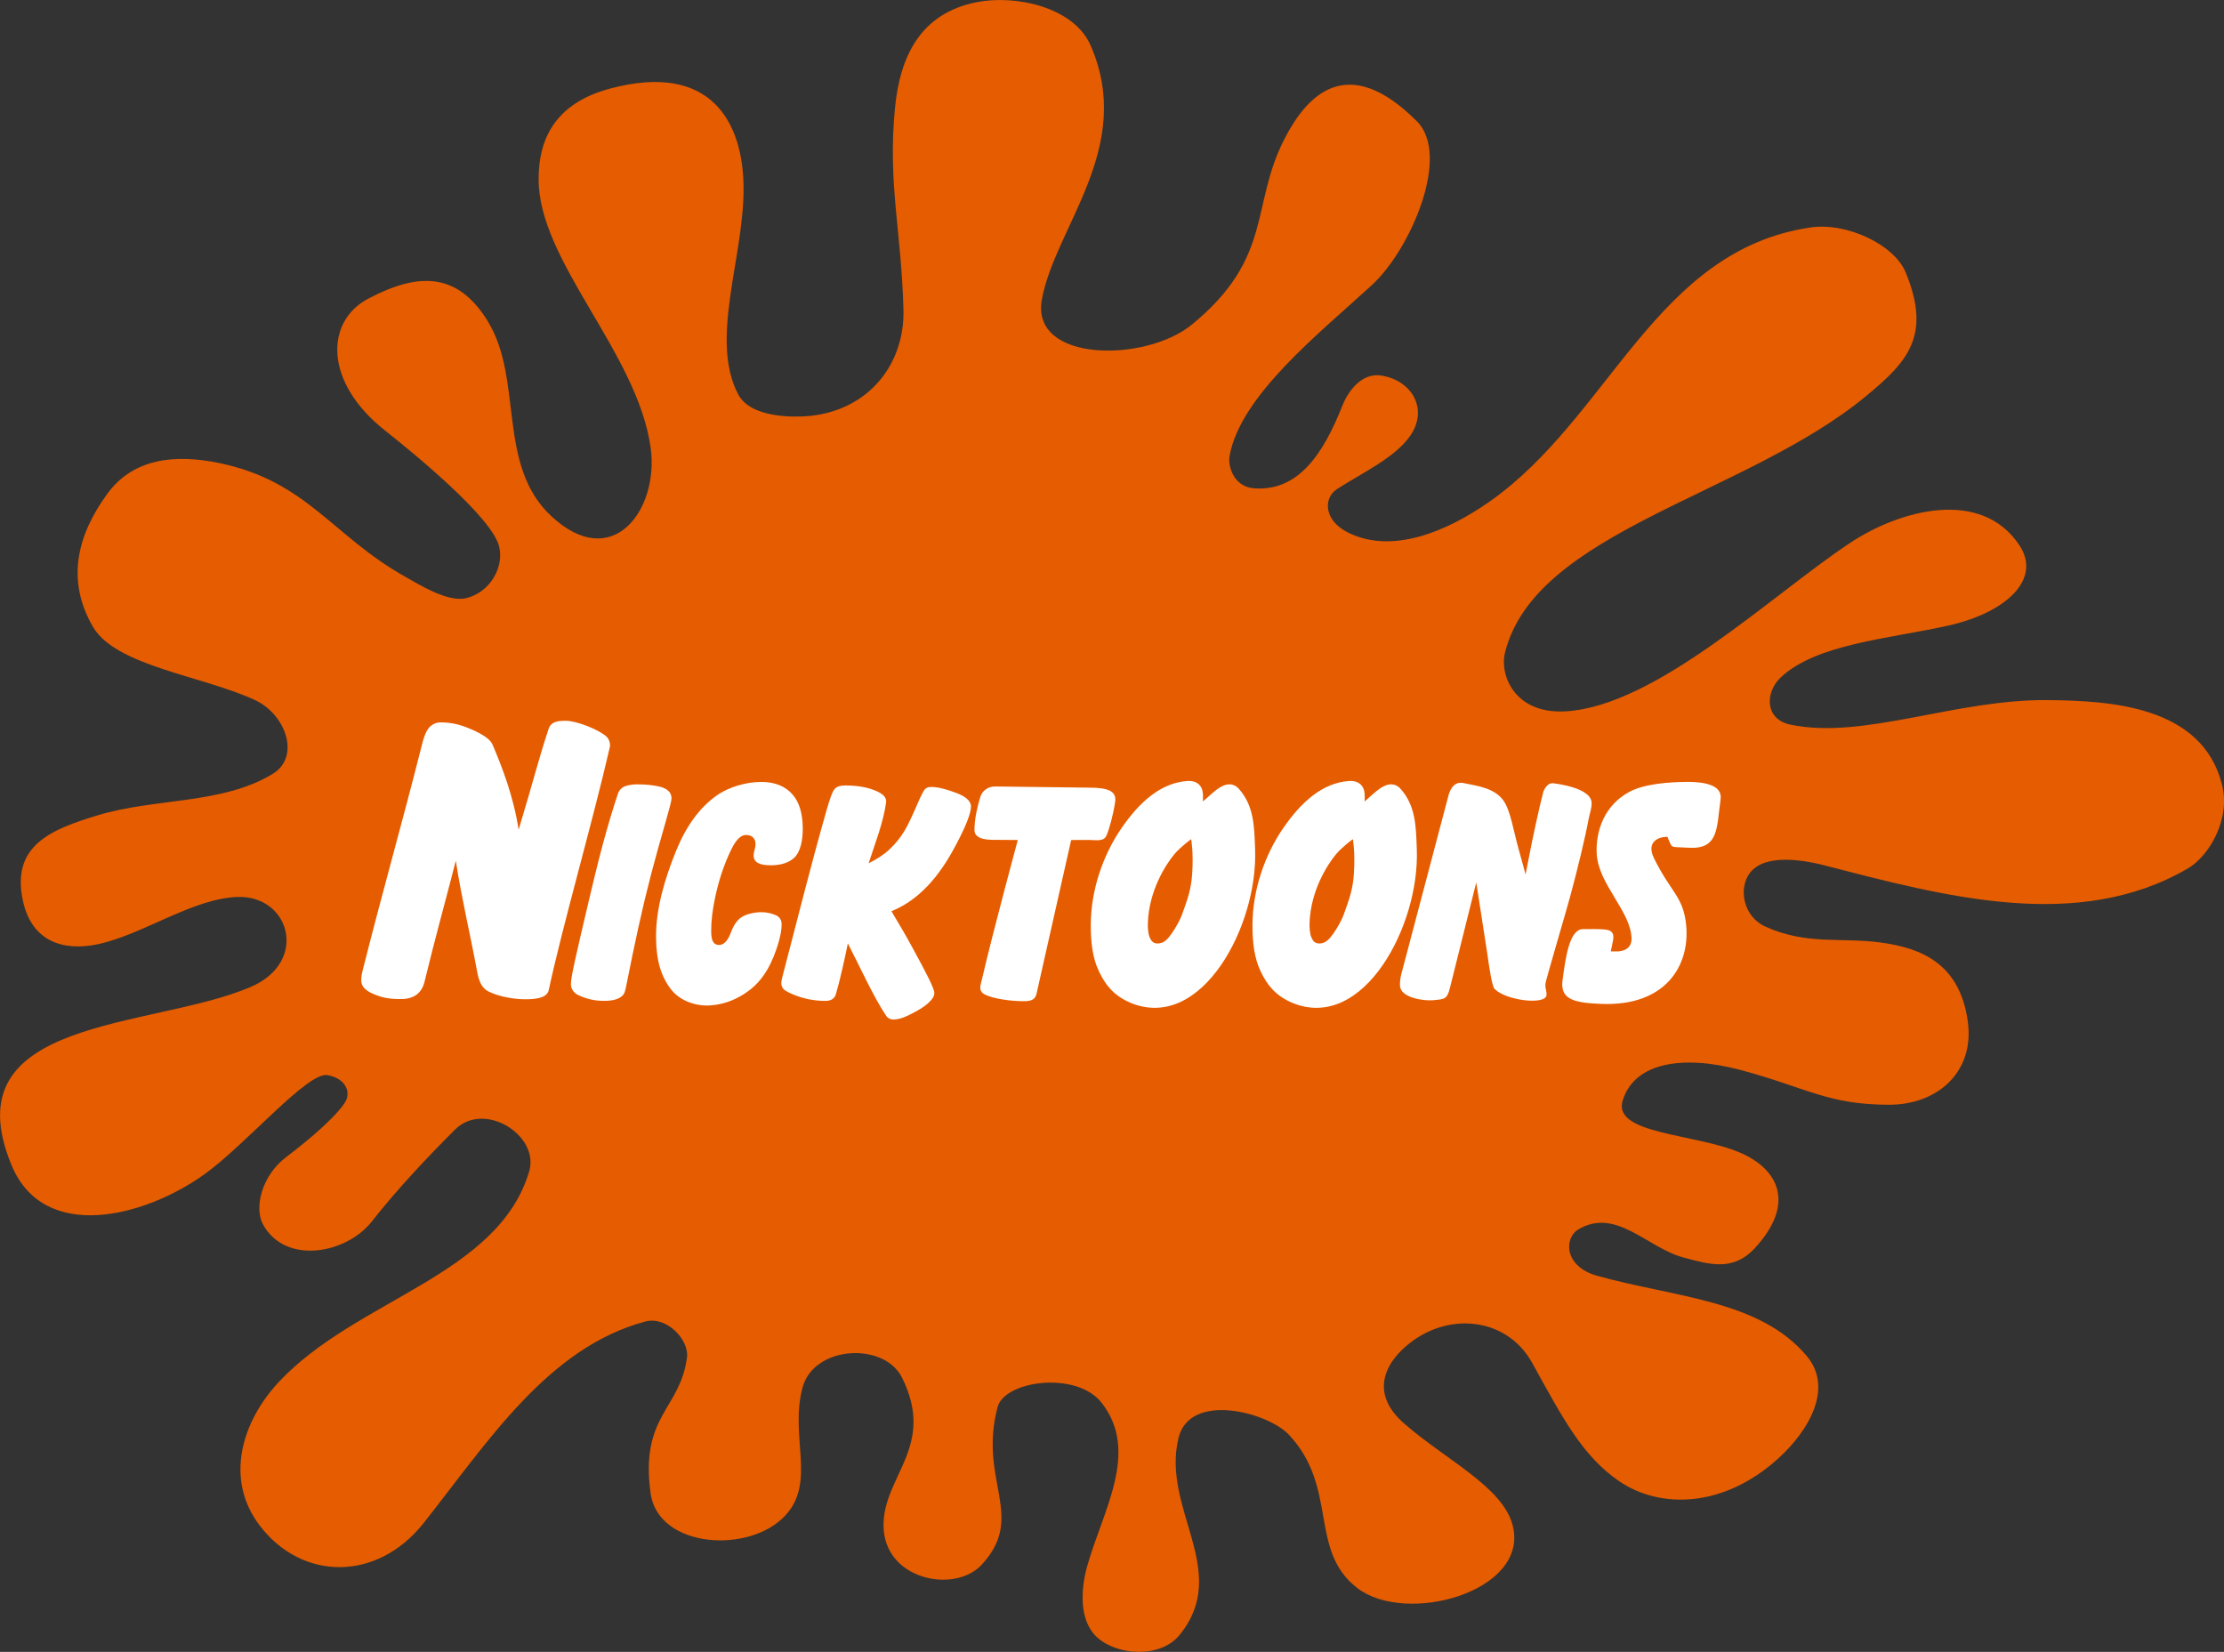
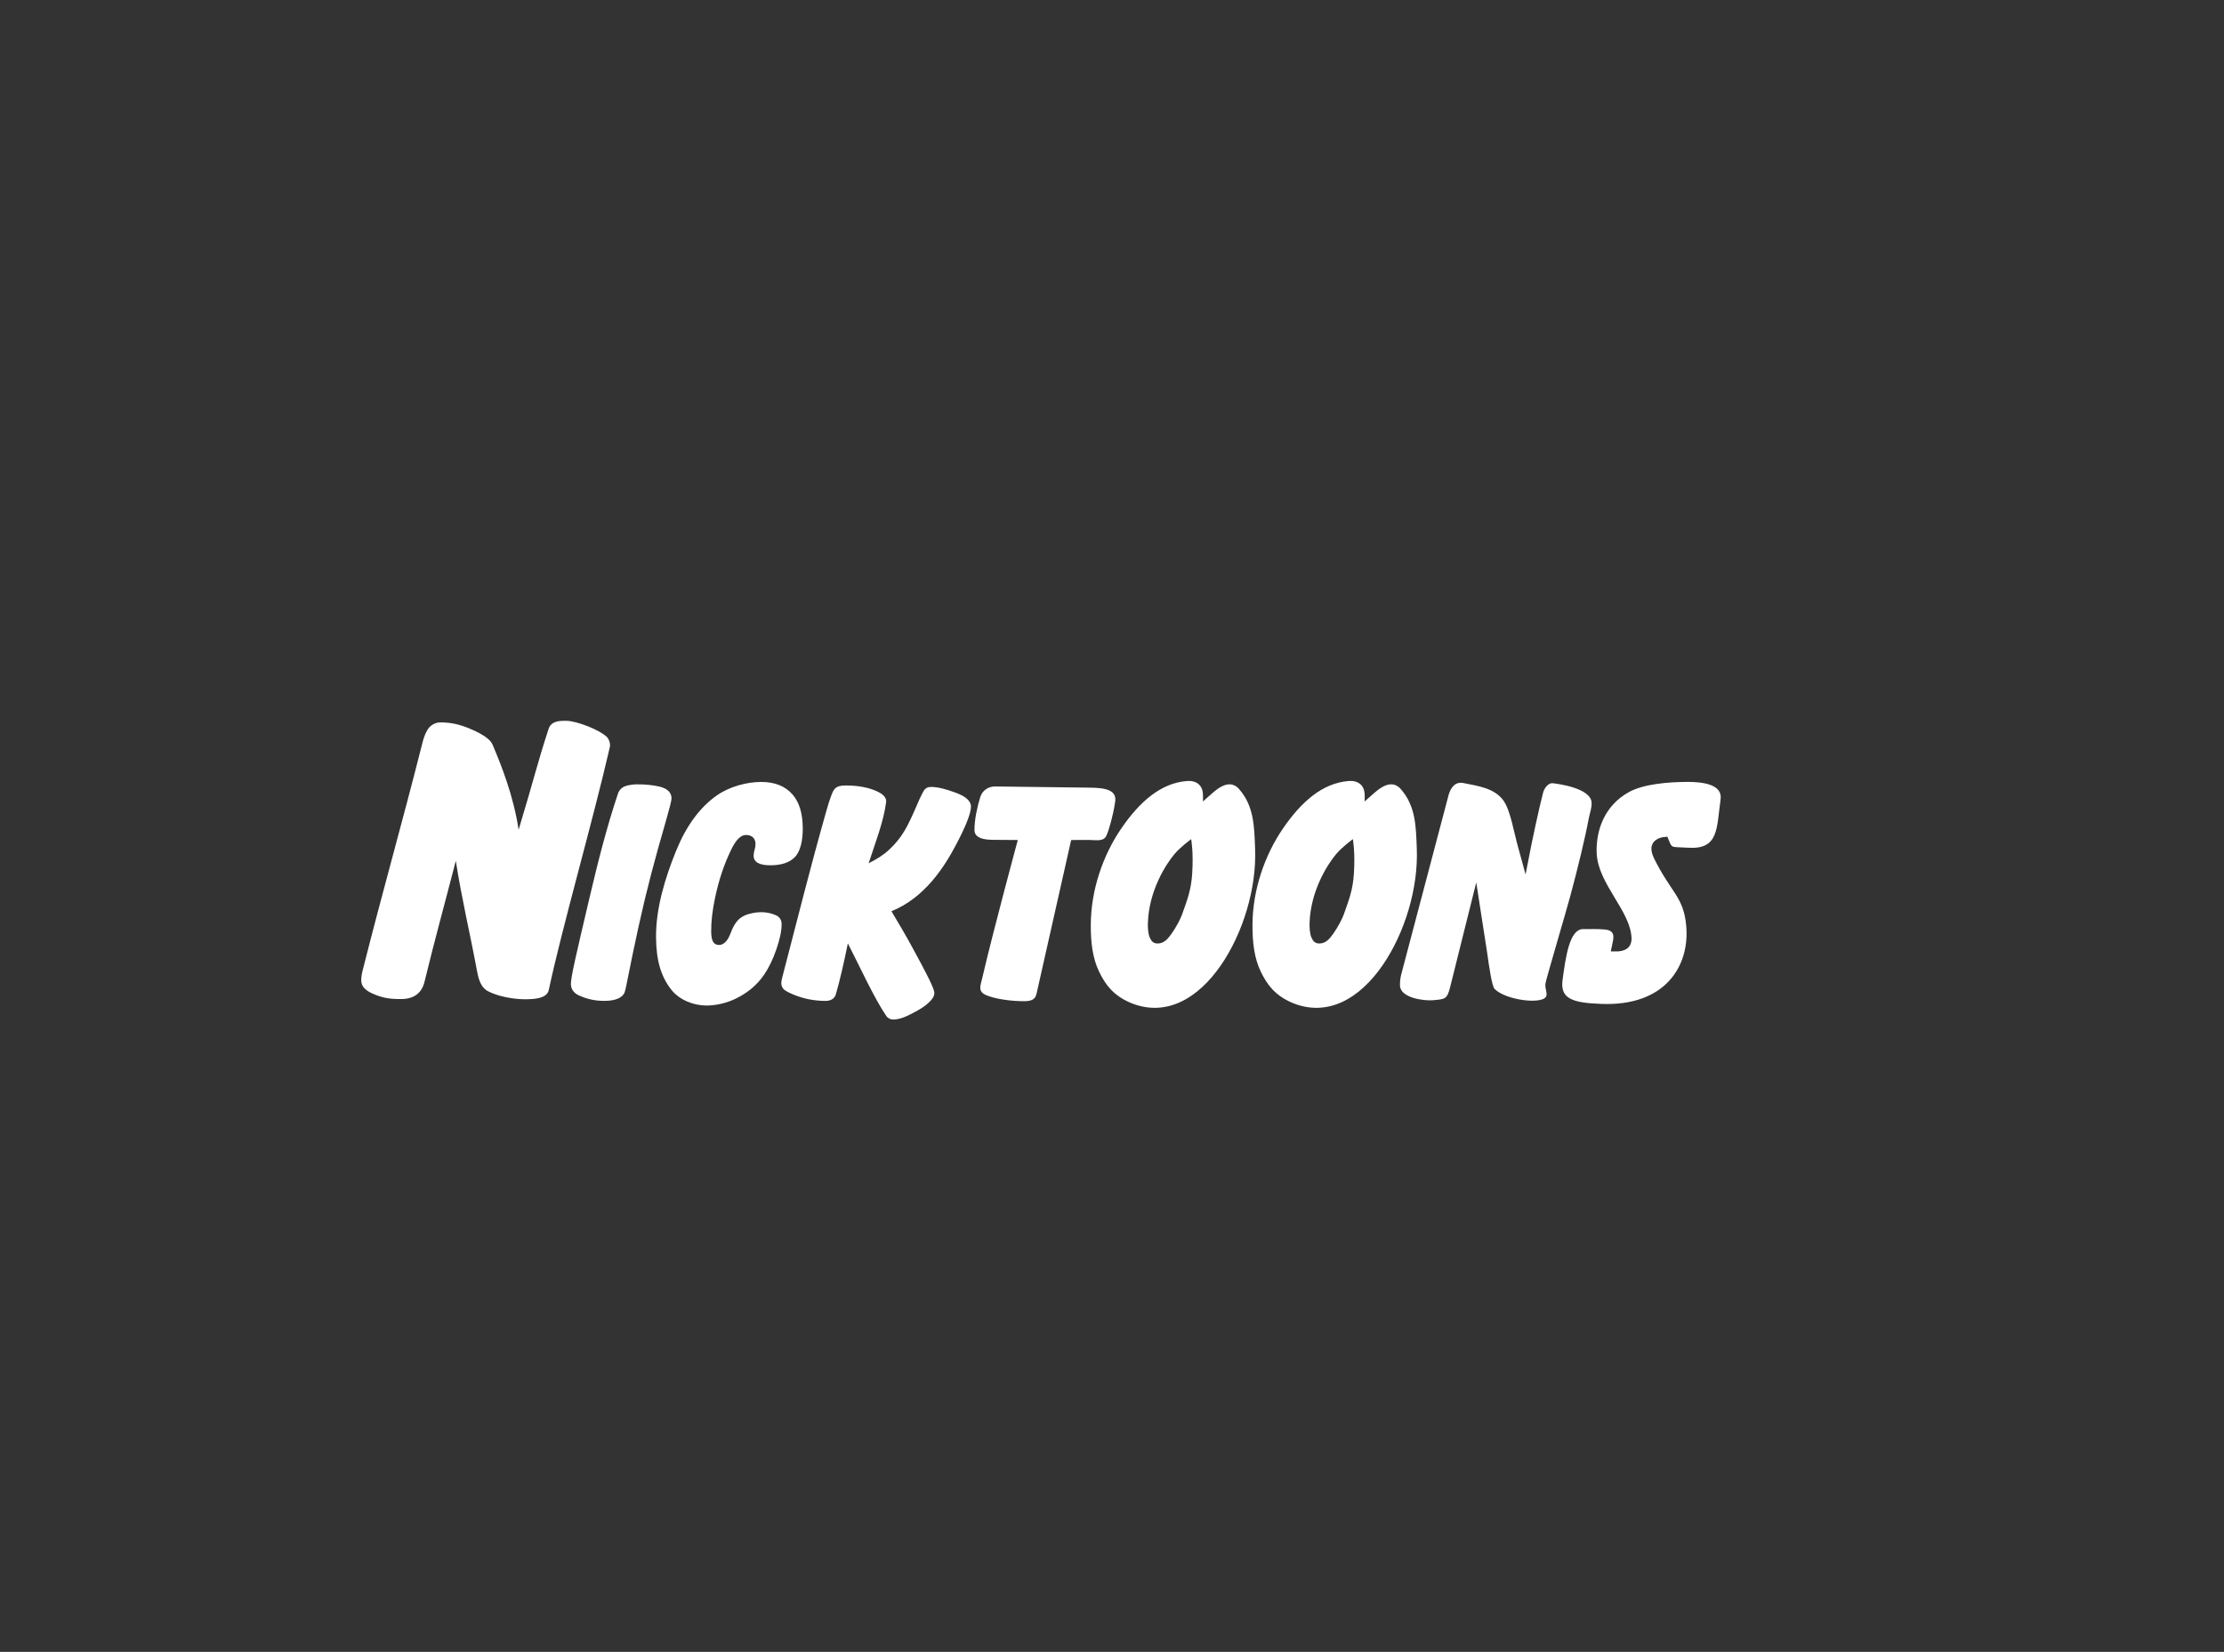
<svg xmlns="http://www.w3.org/2000/svg" xmlns:ns1="http://sodipodi.sourceforge.net/DTD/sodipodi-0.dtd" xmlns:ns2="http://www.inkscape.org/namespaces/inkscape" xmlns:xlink="http://www.w3.org/1999/xlink" ns1:docname="Nicktoons 1997.svg" ns2:version="1.3.2 (091e20e, 2023-11-25, custom)" id="svg1600" version="1.1" viewBox="0 0 139.532 103.637" height="103.637mm" width="139.532mm" ns2:export-filename="C:\Users\tjdru\OneDrive\Pictures\Logos\TV\nicktoonslogo1997.png" ns2:export-xdpi="182.03717" ns2:export-ydpi="182.03717">
  <rect x="0" y="0" width="139.532" height="103.637" fill="#333333" stroke="none" />
  <defs id="defs1594">
    <clipPath id="SVGID_2_">
      <use height="100%" width="100%" y="0" x="0" style="overflow:visible" id="use689" overflow="visible" xlink:href="#SVGID_1_" />
    </clipPath>
-     <path ns2:connector-curvature="0" d="m 257.791,121.814 c 0.857,0.251 3.77,0.428 5.315,0.512 l 1.711,-0.688 c 2.744,-3.256 -2.224,-4.97 -3.852,-4.458 -3.863,1.285 -6.179,-1.805 -8.749,-3.944 -0.863,-0.773 -1.543,-2.579 -1.293,-4.03 0.521,-3.434 2.577,-3.779 4.123,-7.035 0.167,-0.345 1.796,-2.141 0.167,-4.207 -3.516,-2.996 -9.008,3.695 -13.466,5.584 l -3.602,-0.093 c -13.036,-4.718 3.519,-12.943 1.119,-21.347 -0.178,-0.521 -2.662,-2.839 -4.458,-3.267 -6.953,-2.057 0.167,-13.893 -9.176,-11.315 l -2.15,-0.604 c -4.373,-3.518 -12.003,-2.308 -14.832,-7.203 l 0.082,-1.796 c 6.775,-15.094 18.696,-35.334 18.956,-36.971 0.252,-1.712 -1.199,-0.764 -1.199,-0.764 -2.829,2.057 -3.602,5.742 -4.895,8.655 -1.201,4.038 -7.203,4.634 -6.599,9.352 l 0.085,1.545 c -1.034,7.463 -9.008,8.059 -15.354,10.031 l -2.652,0.428 c -6.522,-0.512 -6.775,-8.915 -11.325,-12.609 -0.513,-0.428 -1.547,-1.024 -2.568,-0.856 -3.863,1.117 -6.263,3.778 -8.319,6.691 -0.95,1.377 -4.207,1.712 -6.952,1.889 -13.889,0.345 -23.231,8.748 -33.096,-5.322 -1.46,-2.652 -4.55,-3.602 -7.034,-2.829 -7.119,1.722 -10.544,7.379 -18.351,3.518 -0.856,-0.856 -2.317,-3.173 -2.661,-4.113 -0.345,-0.949 -1.117,-4.113 -1.628,-4.895 -2.485,-3.164 -5.575,-13.12 -5.575,-13.372 -0.344,-3.433 -2.057,-13.465 -4.457,-7.463 -1.545,5.491 3.685,8.403 4.886,13.298 1.116,8.486 6.774,16.2 8.58,25.72 l -0.093,1.805 c -0.68,1.796 -2.484,2.141 -4.197,2.662 l -1.805,-0.177 c -4.718,-1.972 -9.175,-7.63 -14.061,-5.062 l -0.428,1.117 c 3.257,3.351 0.596,8.235 3.341,11.753 l 0.428,1.117 -0.251,1.879 c -1.377,3.694 -3.945,3.862 -5.406,7.379 l -0.939,1.033 c -7.631,2.4 -8.236,9.771 -13.894,14.405 -6.347,7.286 -13.298,-0.521 -19.812,-1.377 -2.15,-0.335 -4.123,0.856 -4.979,1.293 -0.94,0.428 -1.713,2.569 -1.452,3.508 0.251,1.201 8.059,4.207 12.692,6.347 l 1.107,0.772 c 5.834,7.547 -2.14,13.726 -4.802,20.667 -1.452,2.234 -3.08,1.722 -4.885,1.118 -1.545,-0.512 -3.257,-0.94 -4.979,0.688 -4.625,3.434 -3.257,5.146 -1.284,7.808 1.117,1.106 4.55,2.996 6.867,3.257 11.484,1.023 9.604,15.866 7.37,24.614 -2.057,4.718 -9.007,6.69 -11.576,7.891 -2.484,1.116 -13.632,1.973 -19.039,5.574 -4.206,2.828 -5.741,7.286 -4.634,9.771 1.117,2.494 10.376,-1.023 13.038,-4.457 1.284,-1.461 4.634,-0.856 8.059,-0.345 2.745,0.429 5.49,0.856 7.463,0.429 13.037,-3.425 15.178,4.895 24.614,11.324 1.888,1.973 5.834,3.685 6.523,5.826 1.628,4.038 4.28,10.98 6.69,14.237 3.257,4.038 9.426,11.241 9.604,14.58 -0.177,5.659 -3.518,11.326 -6.179,15.866 -1.367,3.007 2.401,5.407 4.718,5.407 2.484,-0.26 6.951,-5.666 7.808,-9.612 2.14,-7.025 9.259,-6.087 16.033,-5.229 2.829,0.345 5.658,0.688 8.059,0.521 0.345,-0.095 2.922,0.595 4.551,1.366 4.29,1.546 3.862,4.291 8.831,2.747 1.972,-0.774 4.206,0.512 6.262,1.544 8.831,2.997 -2.484,23.758 6.347,28.048 8.915,4.373 0.344,-18.101 5.742,-26.42 3.861,-4.978 9.859,-8.401 16.037,-9.521 4.97,-0.082 11.066,8.154 12.088,13.552 1.286,5.145 2.662,11.49 7.893,11.92 l 0.771,-0.856 c 0.345,-4.551 -2.827,-9.436 -2.66,-14.061 l -0.345,-2.578 c -1.88,-5.229 -9.261,-8.83 -5.659,-12.776 2.059,-2.141 5.325,-4.206 5.837,-4.551 2.4,-1.963 4.373,-0.167 6.596,1.639 1.891,1.533 3.946,3.172 6.608,2.141 0.939,-0.43 3.434,-1.974 3.434,-5.063 0.595,-7.892 6.773,-10.545 13.976,-12.609 l 1.974,-1.109 c 3.174,-2.922 0.771,-5.404 2.317,-9.006 1.451,-3.257 2.4,-3.518 4.113,-3.779 10.719,-1.963 25.896,12.693 28.476,14.498 1.116,0.689 5.657,1.546 6.69,0.345 0.68,-0.688 0.513,-3.174 0.083,-5.321 l -1.199,-1.799 c -6.264,-5.145 -15.783,-6.001 -22.986,-9.779 l -2.232,-1.796 -1.284,-1.628 c -2.912,-6.095 -4.458,-13.894 -6.171,-19.645 -1.294,-4.112 0.252,-12.348 4.888,-19.383 1.461,-1.712 1.971,-7.287 1.888,-7.892 -1.293,-8.319 8.999,-9.77 13.801,-14.228 0.256,-0.18 1.632,-0.868 2.833,-0.431 M 80.952,274.381 c -2.829,-1.713 -0.512,-7.035 -0.251,-8.236 0.251,-1.201 -0.866,-1.888 1.963,-3.769 2.838,-1.974 1.377,7.452 1.293,8.059 -0.083,0.594 -1.376,3.516 -3.005,3.946 m -12.944,5.824 c 0.084,-1.024 -1.544,-1.368 -2.317,-0.427 -0.772,1.031 -2.745,5.749 0.083,7.295 2.485,-1.201 2.141,-5.919 2.234,-6.868 M 9.085,186.907 c 0.856,-2.233 -1.368,-5.919 -4.113,-3.862 l -0.605,0.68 c -0.512,1.032 -1.796,1.889 -0.856,3.089 1.545,1.285 3.257,1.378 4.979,0.689 l 0.595,-0.596" id="SVGID_1_" />
  </defs>
  <ns1:namedview ns2:window-maximized="1" ns2:window-y="-8" ns2:window-x="-8" ns2:window-height="1112" ns2:window-width="1920" showgrid="false" ns2:document-rotation="0" ns2:current-layer="layer1" ns2:document-units="mm" ns2:cy="206" ns2:cx="222" ns2:zoom="1" ns2:pageshadow="2" ns2:pageopacity="0.0" borderopacity="1.0" bordercolor="#666666" pagecolor="#ffffff" id="base" ns2:snap-global="false" showguides="true" ns2:guide-bbox="true" ns2:showpageshadow="2" ns2:pagecheckerboard="0" ns2:deskcolor="#d1d1d1" />
  <g transform="translate(-90.036,-104.331)" id="layer1" ns2:groupmode="layer" ns2:label="Layer 1" style="display:inline;opacity:1">
    <g id="g10">
-       <path style="display:inline;fill:#e65c00;fill-opacity:1;stroke:none;stroke-width:0.148" d="m 120.664,124.532 c 2.203,3.627 0.539,8.964 3.932,12.154 3.885,3.652 6.791,-0.41 6.264,-4.249 -0.822,-5.982 -7.032,-11.684 -7.032,-16.864 0,-2.768 1.252,-4.825 4.502,-5.69 6.331,-1.686 8.35,2.142 8.357,6.271 0.009,4.388 -2.142,9.473 -0.339,12.915 0.801,1.53 3.615,1.444 4.491,1.357 3.651,-0.364 5.969,-3.2 5.879,-6.679 -0.126,-4.895 -0.986,-7.865 -0.537,-12.595 0.312,-3.293 1.602,-5.988 5.14,-6.686 2.418,-0.477 6.075,0.297 7.133,2.704 2.818,6.414 -2.251,11.431 -3.056,15.975 -0.696,3.932 6.496,3.94 9.413,1.552 5.155,-4.221 3.648,-7.484 5.833,-11.695 1.388,-2.676 3.904,-5.446 8.288,-1.062 2.155,2.155 -0.414,8.062 -2.821,10.272 -3.325,3.053 -8.261,6.939 -8.936,10.736 -0.106,0.598 0.241,1.908 1.508,2.014 2.858,0.238 4.41,-2.251 5.583,-5.203 0.34,-0.856 1.179,-2.052 2.416,-1.869 1.88,0.279 3,2.052 1.845,3.759 -0.94,1.389 -3.073,2.372 -4.604,3.363 -0.876,0.567 -0.838,1.961 0.67,2.721 2.786,1.404 6.244,-0.069 8.903,-1.937 7.55,-5.303 10.399,-15.771 20.132,-17.195 2.269,-0.332 5.247,1.068 5.968,2.821 1.641,3.987 0.092,5.625 -2.462,7.74 -7.576,6.273 -20.784,8.475 -22.678,16.122 -0.345,1.393 0.601,3.866 3.814,3.674 5.688,-0.34 12.907,-7.298 17.844,-10.57 3.123,-2.07 8.218,-3.456 10.616,0.148 1.416,2.127 -0.813,4.228 -4.466,5.045 -3.676,0.821 -8.282,1.144 -10.511,3.255 -0.971,0.92 -1.029,2.62 0.63,2.962 4.62,0.954 10.358,-1.632 16.253,-1.544 3.722,0.055 9.562,0.326 10.809,5.309 0.551,2.203 -0.835,4.491 -2.154,5.258 -6.895,4.013 -15.223,1.757 -22.768,-0.193 -1.46,-0.377 -3.797,-0.732 -4.709,0.479 -0.708,0.94 -0.442,2.711 0.985,3.359 2.578,1.171 4.757,0.659 7.23,0.997 2.517,0.343 4.956,1.291 5.464,4.946 0.44,3.164 -1.885,5.232 -4.933,5.232 -3.872,0 -5.212,-1.088 -9.341,-2.185 -3.529,-0.938 -6.614,-0.517 -7.375,1.909 -0.67,2.138 4.523,2.069 7.35,3.275 2.428,1.035 3.517,3.211 0.931,6.004 -1.356,1.465 -2.817,1.024 -4.485,0.576 -2.261,-0.607 -4.216,-3.158 -6.574,-1.762 -0.913,0.541 -0.923,2.328 1.175,2.914 4.89,1.366 10.197,1.509 13.153,5.039 1.663,1.986 0.174,4.631 -1.78,6.41 -3.434,3.126 -7.436,3.201 -10.017,1.422 -2.309,-1.591 -3.544,-3.991 -5.436,-7.409 -1.533,-2.77 -5.037,-3.21 -7.554,-1.334 -1.728,1.288 -2.643,3.237 -0.498,5.12 2.645,2.322 6.276,4.015 6.85,6.486 0.955,4.109 -6.726,6.21 -9.775,3.851 -3.063,-2.369 -1.167,-6.298 -4.286,-9.614 -1.329,-1.413 -6.214,-2.711 -6.925,0.206 -1.089,4.466 3.328,8.356 0.068,12.357 -1.214,1.49 -3.933,1.288 -5.177,0.145 -1.178,-1.081 -1.001,-3.111 -0.621,-4.457 0.999,-3.535 3.301,-7.175 0.915,-10.246 -1.578,-2.031 -6.089,-1.399 -6.532,0.253 -1.241,4.632 1.831,6.856 -1.01,9.907 -1.703,1.829 -6.149,0.941 -6.149,-2.493 0,-3.101 3.3,-4.957 1.159,-9.256 -1.12,-2.249 -5.531,-2.024 -6.242,0.631 -0.818,3.053 0.863,5.907 -1.063,8.004 -2.267,2.468 -7.991,2.06 -8.465,-1.365 -0.679,-4.902 1.859,-5.264 2.281,-8.541 0.14,-1.085 -1.262,-2.61 -2.624,-2.245 -6.094,1.633 -9.876,7.556 -13.889,12.63 -2.943,3.721 -7.654,3.627 -10.285,0.18 -2.267,-2.969 -1.078,-6.59 1.178,-9.007 4.869,-5.219 13.783,-6.672 15.72,-13.226 0.665,-2.252 -2.808,-4.452 -4.647,-2.624 -1.635,1.625 -3.654,3.76 -5.214,5.754 -1.618,2.068 -5.46,2.748 -6.842,0.192 -0.552,-1.021 -0.108,-3.023 1.448,-4.21 1.49,-1.137 3.024,-2.442 3.669,-3.39 0.463,-0.68 0.061,-1.568 -1.077,-1.761 -1.248,-0.212 -5.117,4.361 -7.704,6.216 -3.812,2.734 -10.097,4.299 -12.111,-0.566 -3.856,-9.315 8.731,-8.511 14.983,-11.171 3.697,-1.573 2.486,-5.762 -0.798,-5.656 -2.817,0.091 -5.934,2.359 -8.76,2.964 -2.095,0.448 -4.13,-0.103 -4.703,-2.691 -0.779,-3.512 1.773,-4.508 4.656,-5.388 3.624,-1.106 7.823,-0.673 11.006,-2.606 1.771,-1.075 0.824,-3.743 -1.128,-4.64 -3.341,-1.536 -8.727,-2.126 -10.157,-4.603 -1.671,-2.895 -1.001,-5.721 0.92,-8.342 1.597,-2.18 4.173,-2.516 7.069,-1.905 5.456,1.15 7.05,4.56 11.595,7.111 0.894,0.502 2.671,1.625 3.831,1.356 1.482,-0.344 2.427,-1.938 2.067,-3.284 -0.485,-1.81 -5.187,-5.686 -7.131,-7.221 -3.915,-3.092 -3.727,-6.88 -1.088,-8.277 3.219,-1.705 5.66,-1.651 7.546,1.452 z" id="path284" ns1:nodetypes="cccccccccccccccccccccccccccccccccccccccccccccccccccccccccccccccccccccccccccccccccccccccccccccccccccccc" />
      <path id="path40" style="font-style:normal;font-variant:normal;font-weight:bold;font-stretch:normal;font-size:3.528px;line-height:1;font-family:HelveticaNeueW02-75Bold;-inkscape-font-specification:'HelveticaNeueW02-75Bold Bold';text-align:start;letter-spacing:0px;word-spacing:0px;text-anchor:start;display:inline;fill:#ffffff;fill-opacity:1;stroke:none;stroke-width:0.123" d="m 124.458,150.05 c -0.762,2.337 -0.884,3.043 -1.884,6.334 -0.32,-2.09 -1.048,-3.965 -1.642,-5.35 -0.139,-0.323 -0.608,-0.626 -1.233,-0.907 -0.795,-0.357 -1.364,-0.474 -2.041,-0.474 -0.223,0 -0.423,0.079 -0.607,0.232 -0.188,0.157 -0.372,0.497 -0.508,1.035 -1.336,5.285 -2.464,9.177 -3.757,14.305 -0.059,0.233 -0.087,0.436 -0.087,0.608 0,0.345 0.209,0.61 0.712,0.835 0.636,0.284 1.113,0.347 1.814,0.341 0.795,-0.007 1.277,-0.387 1.446,-1.086 0.636,-2.627 1.238,-4.775 1.962,-7.587 0.376,2.422 0.844,4.307 1.348,7 0.108,0.575 0.294,0.986 0.674,1.184 0.66,0.343 1.647,0.503 2.302,0.503 0.559,0 1.391,-0.032 1.507,-0.576 0.846,-3.962 2.742,-10.509 3.832,-15.242 0.056,-0.243 -0.076,-0.531 -0.189,-0.642 -0.445,-0.436 -1.879,-1.007 -2.552,-1.01 -0.096,-2.5e-4 -0.183,7.5e-4 -0.259,0.004 -0.429,0.019 -0.727,0.152 -0.838,0.492 z m 40.055,3.28 c -1.66,0.124 -2.995,1.321 -4.134,2.986 -1.139,1.665 -1.897,3.833 -1.908,6.029 -0.006,1.124 0.117,2.108 0.517,2.937 0.399,0.829 0.894,1.489 1.939,1.947 1.113,0.48 2.206,0.413 3.175,-0.038 0.969,-0.451 1.821,-1.273 2.526,-2.291 1.409,-2.036 2.245,-4.872 2.152,-7.294 -0.05,-1.456 -0.074,-2.724 -1.019,-3.786 -0.16,-0.183 -0.373,-0.279 -0.578,-0.282 -0.206,-0.002 -0.393,0.072 -0.561,0.167 -0.336,0.19 -0.625,0.482 -0.812,0.64 l -0.301,0.266 0.002,-0.351 c 0.001,-0.223 -0.037,-0.457 -0.191,-0.646 -0.135,-0.165 -0.354,-0.281 -0.666,-0.288 -0.045,-0.001 -0.091,2.5e-4 -0.139,0.004 z m 0.255,3.649 c 0,0 0.155,0.794 0.065,2.162 -0.067,1.014 -0.285,1.58 -0.641,2.577 -0.091,0.256 -0.353,0.769 -0.657,1.198 -0.247,0.349 -0.492,0.608 -0.868,0.608 -0.27,0 -0.397,-0.142 -0.5,-0.382 -0.103,-0.24 -0.124,-0.626 -0.114,-0.913 0.07,-2.032 1.126,-3.664 1.658,-4.302 0.383,-0.46 1.057,-0.948 1.057,-0.948 z m 9.89,-3.649 c -1.66,0.124 -2.995,1.321 -4.134,2.986 -1.139,1.665 -1.897,3.833 -1.908,6.029 -0.006,1.124 0.117,2.108 0.517,2.937 0.399,0.829 0.894,1.489 1.939,1.947 1.113,0.48 2.206,0.413 3.175,-0.038 0.969,-0.451 1.821,-1.273 2.526,-2.291 1.409,-2.036 2.245,-4.872 2.152,-7.294 -0.05,-1.456 -0.074,-2.724 -1.019,-3.786 -0.16,-0.183 -0.373,-0.279 -0.578,-0.282 -0.206,-0.002 -0.393,0.072 -0.561,0.167 -0.336,0.19 -0.625,0.482 -0.812,0.64 l -0.301,0.266 0.002,-0.351 c 0.001,-0.223 -0.037,-0.457 -0.191,-0.646 -0.135,-0.165 -0.354,-0.281 -0.666,-0.288 -0.045,-0.001 -0.091,2.5e-4 -0.139,0.004 z m 0.255,3.649 c 0,0 0.155,0.794 0.065,2.162 -0.067,1.014 -0.285,1.58 -0.641,2.577 -0.091,0.256 -0.353,0.769 -0.657,1.198 -0.247,0.349 -0.492,0.608 -0.868,0.608 -0.27,0 -0.397,-0.142 -0.5,-0.382 -0.103,-0.24 -0.124,-0.626 -0.115,-0.913 0.07,-2.032 1.126,-3.664 1.658,-4.302 0.383,-0.46 1.057,-0.948 1.057,-0.948 z m 21.03,-3.592 c -1.265,7.5e-4 -2.794,0.134 -3.71,0.638 -1.543,0.849 -2.08,2.426 -2.023,3.829 0.08,1.952 2.158,3.645 2.188,5.372 -0.004,0.778 -0.762,0.797 -0.954,0.796 l -0.348,-0.001 0.123,-0.596 c 0.07,-0.335 0.114,-0.704 -0.455,-0.775 -0.481,-0.046 -0.901,-0.025 -1.421,-0.028 -0.839,0.016 -1.075,1.739 -1.271,3.17 -0.159,1.16 0.529,1.455 2.418,1.522 4.061,0.163 5.557,-2.413 5.339,-4.886 -0.16,-1.846 -0.968,-2.097 -2.027,-4.26 -0.553,-1.143 0.507,-1.322 0.654,-1.322 l 0.192,-0.019 0.1,0.249 c 0.206,0.501 0.167,0.37 1.194,0.439 1.947,0.131 1.786,-1.234 2.042,-3.034 0.138,-0.955 -1.159,-1.09 -2.04,-1.095 z m -58.161,0.003 c -0.873,-1e-5 -1.973,0.281 -2.782,0.851 -1.062,0.748 -1.912,1.908 -2.549,3.476 -0.689,1.695 -1.273,3.609 -1.256,5.427 0.013,1.453 0.311,2.449 0.953,3.273 0.527,0.676 1.448,1 2.208,1 0.559,0 1.221,-0.139 1.803,-0.415 0.743,-0.353 1.345,-0.839 1.804,-1.501 0.297,-0.427 0.558,-0.962 0.781,-1.607 0.223,-0.645 0.333,-1.174 0.33,-1.587 -0.002,-0.257 -0.12,-0.45 -0.363,-0.557 -0.574,-0.253 -1.168,-0.229 -1.714,-0.07 -0.743,0.216 -0.94,0.734 -1.156,1.277 -0.18,0.452 -0.434,0.66 -0.691,0.66 -0.323,0 -0.489,-0.219 -0.495,-0.831 -0.006,-0.656 0.081,-1.369 0.245,-2.139 0.222,-1.048 0.544,-2.061 1.025,-3.041 0.302,-0.615 0.603,-0.889 0.905,-0.889 0.538,0 0.706,0.411 0.55,0.918 -0.044,0.142 -0.064,0.271 -0.063,0.386 0.004,0.399 0.354,0.597 1.051,0.597 0.672,0 1.176,-0.162 1.511,-0.487 0.362,-0.351 0.528,-1.042 0.521,-1.854 -0.008,-0.905 -0.214,-1.599 -0.621,-2.078 -0.462,-0.542 -1.124,-0.811 -1.997,-0.811 z m 43.892,0.05 c -0.471,0.011 -0.693,0.468 -0.797,0.932 l -2.93,11.099 c -0.061,0.248 -0.08,0.422 -0.078,0.704 0.042,0.792 1.57,0.954 2.052,0.91 0.757,-0.07 0.908,-0.038 1.102,-0.849 l 1.632,-6.542 0.688,4.438 c 0.121,0.869 0.298,2.095 0.468,2.25 0.731,0.728 3.139,1.003 3.247,0.407 0.038,-0.271 -0.084,-0.389 -0.066,-0.725 -7.6e-4,-0.164 1.302,-4.538 1.549,-5.469 0.452,-1.658 0.963,-3.768 1.17,-4.907 0.067,-0.345 0.183,-0.616 0.182,-0.975 -0.004,-0.953 -2.2,-1.216 -2.392,-1.237 -0.019,-0.005 -0.039,-0.008 -0.058,-0.009 h -5e-4 c -0.284,-0.021 -0.524,0.337 -0.587,0.569 -0.227,0.844 -0.735,3.206 -0.862,3.91 l -0.246,1.246 c -0.152,-0.598 -0.273,-0.978 -0.425,-1.552 -0.337,-1.186 -0.511,-2.455 -0.972,-3.098 -0.572,-0.771 -1.581,-0.897 -2.46,-1.076 -0.078,-0.018 -0.15,-0.026 -0.217,-0.025 z m -52.851,0.631 c -0.75,2.238 -1.291,4.41 -1.844,6.764 -0.778,3.313 -1.121,4.769 -1.125,5.215 -0.003,0.306 0.151,0.568 0.49,0.726 0.579,0.269 1.172,0.379 1.819,0.341 0.427,-0.025 0.911,-0.149 1.062,-0.53 0.096,-0.243 0.286,-1.454 0.865,-4.085 0.526,-2.391 1.007,-4.184 1.716,-6.638 0.235,-0.814 0.358,-1.293 0.36,-1.439 0.003,-0.366 -0.241,-0.612 -0.732,-0.739 -0.392,-0.093 -0.853,-0.141 -1.256,-0.144 -0.134,-0.001 -0.316,-0.02 -0.697,0.052 -0.381,0.072 -0.554,0.246 -0.656,0.479 z m 14.242,-0.459 c -0.272,0 -0.489,0.046 -0.633,0.184 -0.104,0.1 -0.169,0.251 -0.255,0.478 -0.086,0.227 -0.181,0.526 -0.286,0.896 -1.063,3.746 -1.728,6.475 -2.632,9.921 -0.061,0.233 -0.113,0.423 -0.148,0.572 -0.036,0.149 -0.058,0.253 -0.058,0.343 0,0.136 0.047,0.262 0.127,0.361 0.05,0.062 0.117,0.105 0.208,0.158 0.091,0.052 0.207,0.11 0.353,0.173 0.681,0.296 1.387,0.428 2.091,0.428 0.139,0 0.274,-0.026 0.389,-0.089 0.115,-0.064 0.209,-0.172 0.25,-0.308 0.252,-0.854 0.524,-2.054 0.758,-3.212 0.714,1.377 1.629,3.405 2.415,4.558 0.101,0.147 0.266,0.218 0.424,0.218 0.448,0 0.865,-0.191 1.545,-0.569 0.325,-0.181 0.576,-0.37 0.753,-0.551 0.177,-0.18 0.289,-0.349 0.289,-0.533 0,-0.103 -0.036,-0.205 -0.094,-0.354 -0.058,-0.148 -0.142,-0.336 -0.255,-0.565 -0.225,-0.458 -0.56,-1.086 -1.007,-1.906 -0.442,-0.81 -0.904,-1.602 -1.335,-2.314 2.088,-0.846 3.308,-2.758 4.063,-4.19 0.287,-0.544 0.516,-1.024 0.675,-1.425 0.159,-0.401 0.251,-0.717 0.251,-0.959 0,-0.184 -0.101,-0.352 -0.262,-0.49 -0.161,-0.138 -0.386,-0.257 -0.678,-0.366 -0.644,-0.242 -1.155,-0.367 -1.549,-0.367 -0.124,0 -0.237,0.018 -0.331,0.084 -0.112,0.079 -0.168,0.194 -0.261,0.376 -0.093,0.181 -0.203,0.424 -0.327,0.719 -0.31,0.718 -0.562,1.24 -0.753,1.557 -0.253,0.432 -0.573,0.827 -0.957,1.187 -0.377,0.355 -0.81,0.616 -1.302,0.864 0.394,-1.218 0.938,-2.588 1.098,-3.841 0.018,-0.142 -0.043,-0.279 -0.139,-0.383 -0.096,-0.104 -0.226,-0.188 -0.385,-0.265 -0.542,-0.262 -1.222,-0.392 -2.039,-0.392 z m 9.407,0.061 c -0.439,-0.002 -0.822,0.257 -0.944,0.694 -0.172,0.573 -0.355,1.337 -0.355,2.045 0,0.283 0.208,0.604 1.125,0.609 l 1.594,0.011 c 0,0 -1.553,5.731 -2.233,8.671 -0.078,0.392 -0.306,0.788 0.183,1.032 0.538,0.264 1.667,0.423 2.526,0.408 0.709,-0.019 0.672,-0.393 0.772,-0.789 l 2.1,-9.322 1.103,-0.004 c 0.462,0.002 0.961,0.131 1.123,-0.306 0.151,-0.344 0.403,-1.215 0.528,-2.049 0.134,-0.737 -0.493,-0.92 -1.601,-0.926 z" />
    </g>
  </g>
</svg>